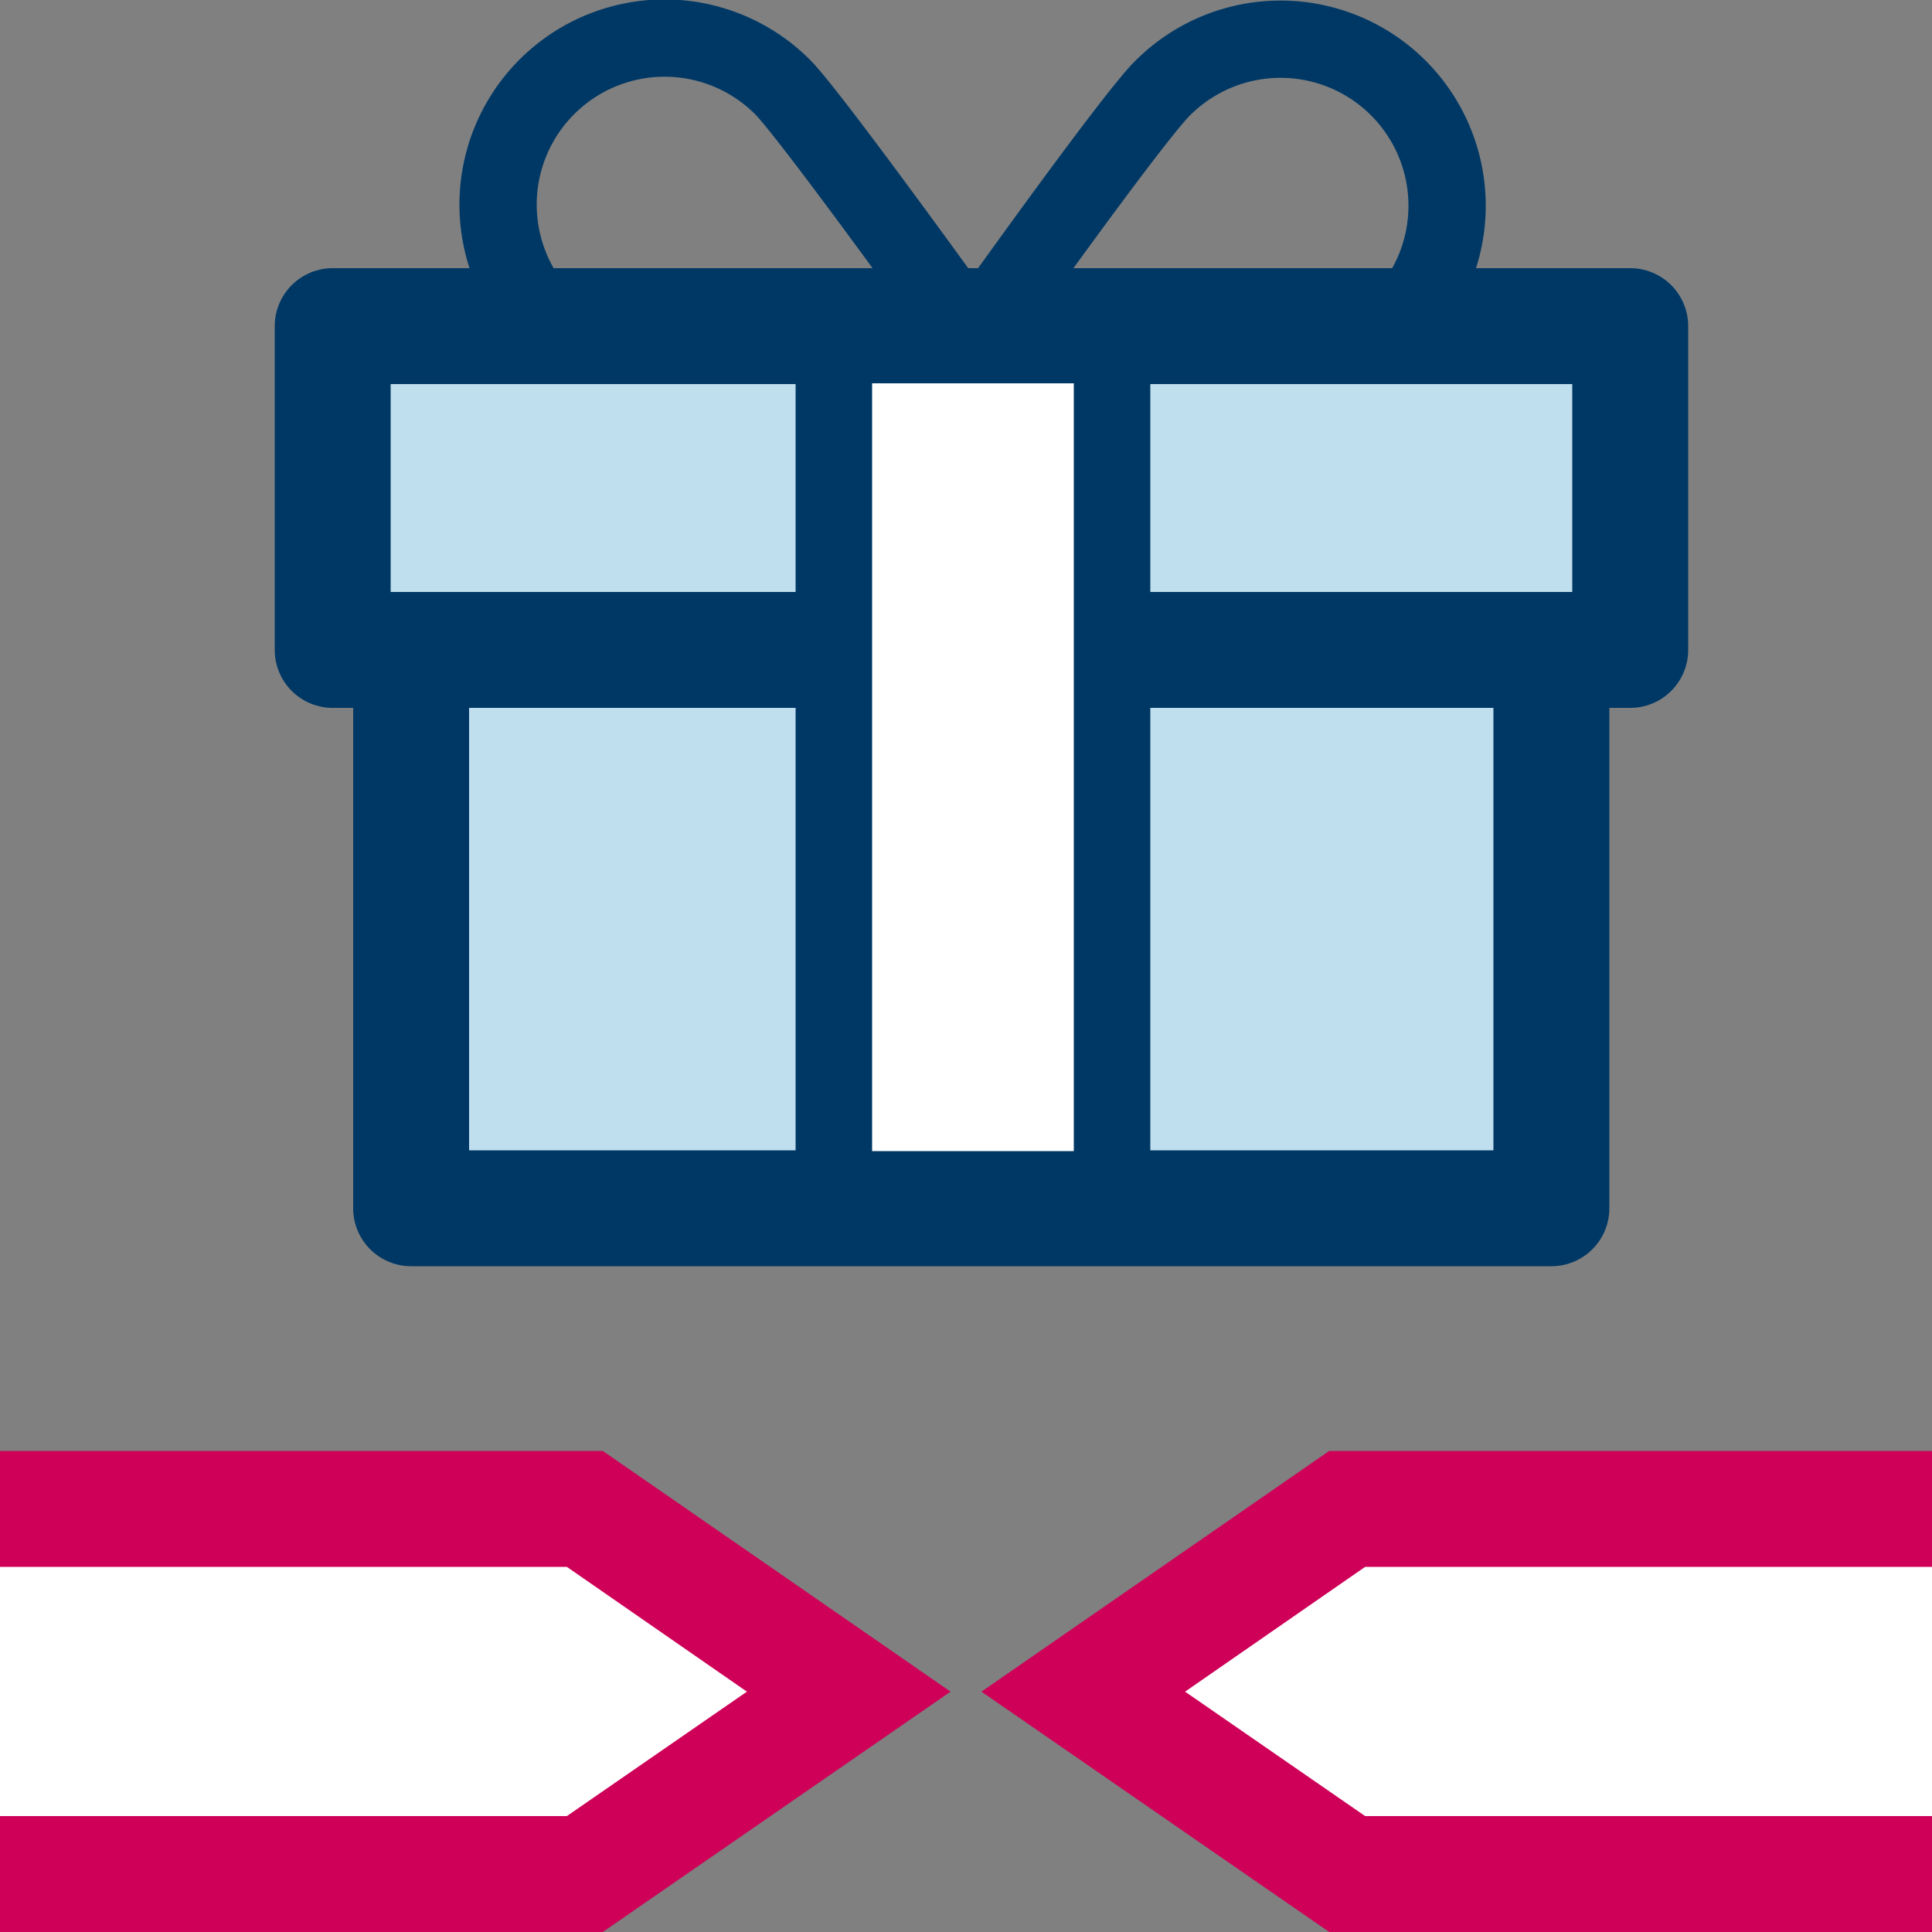
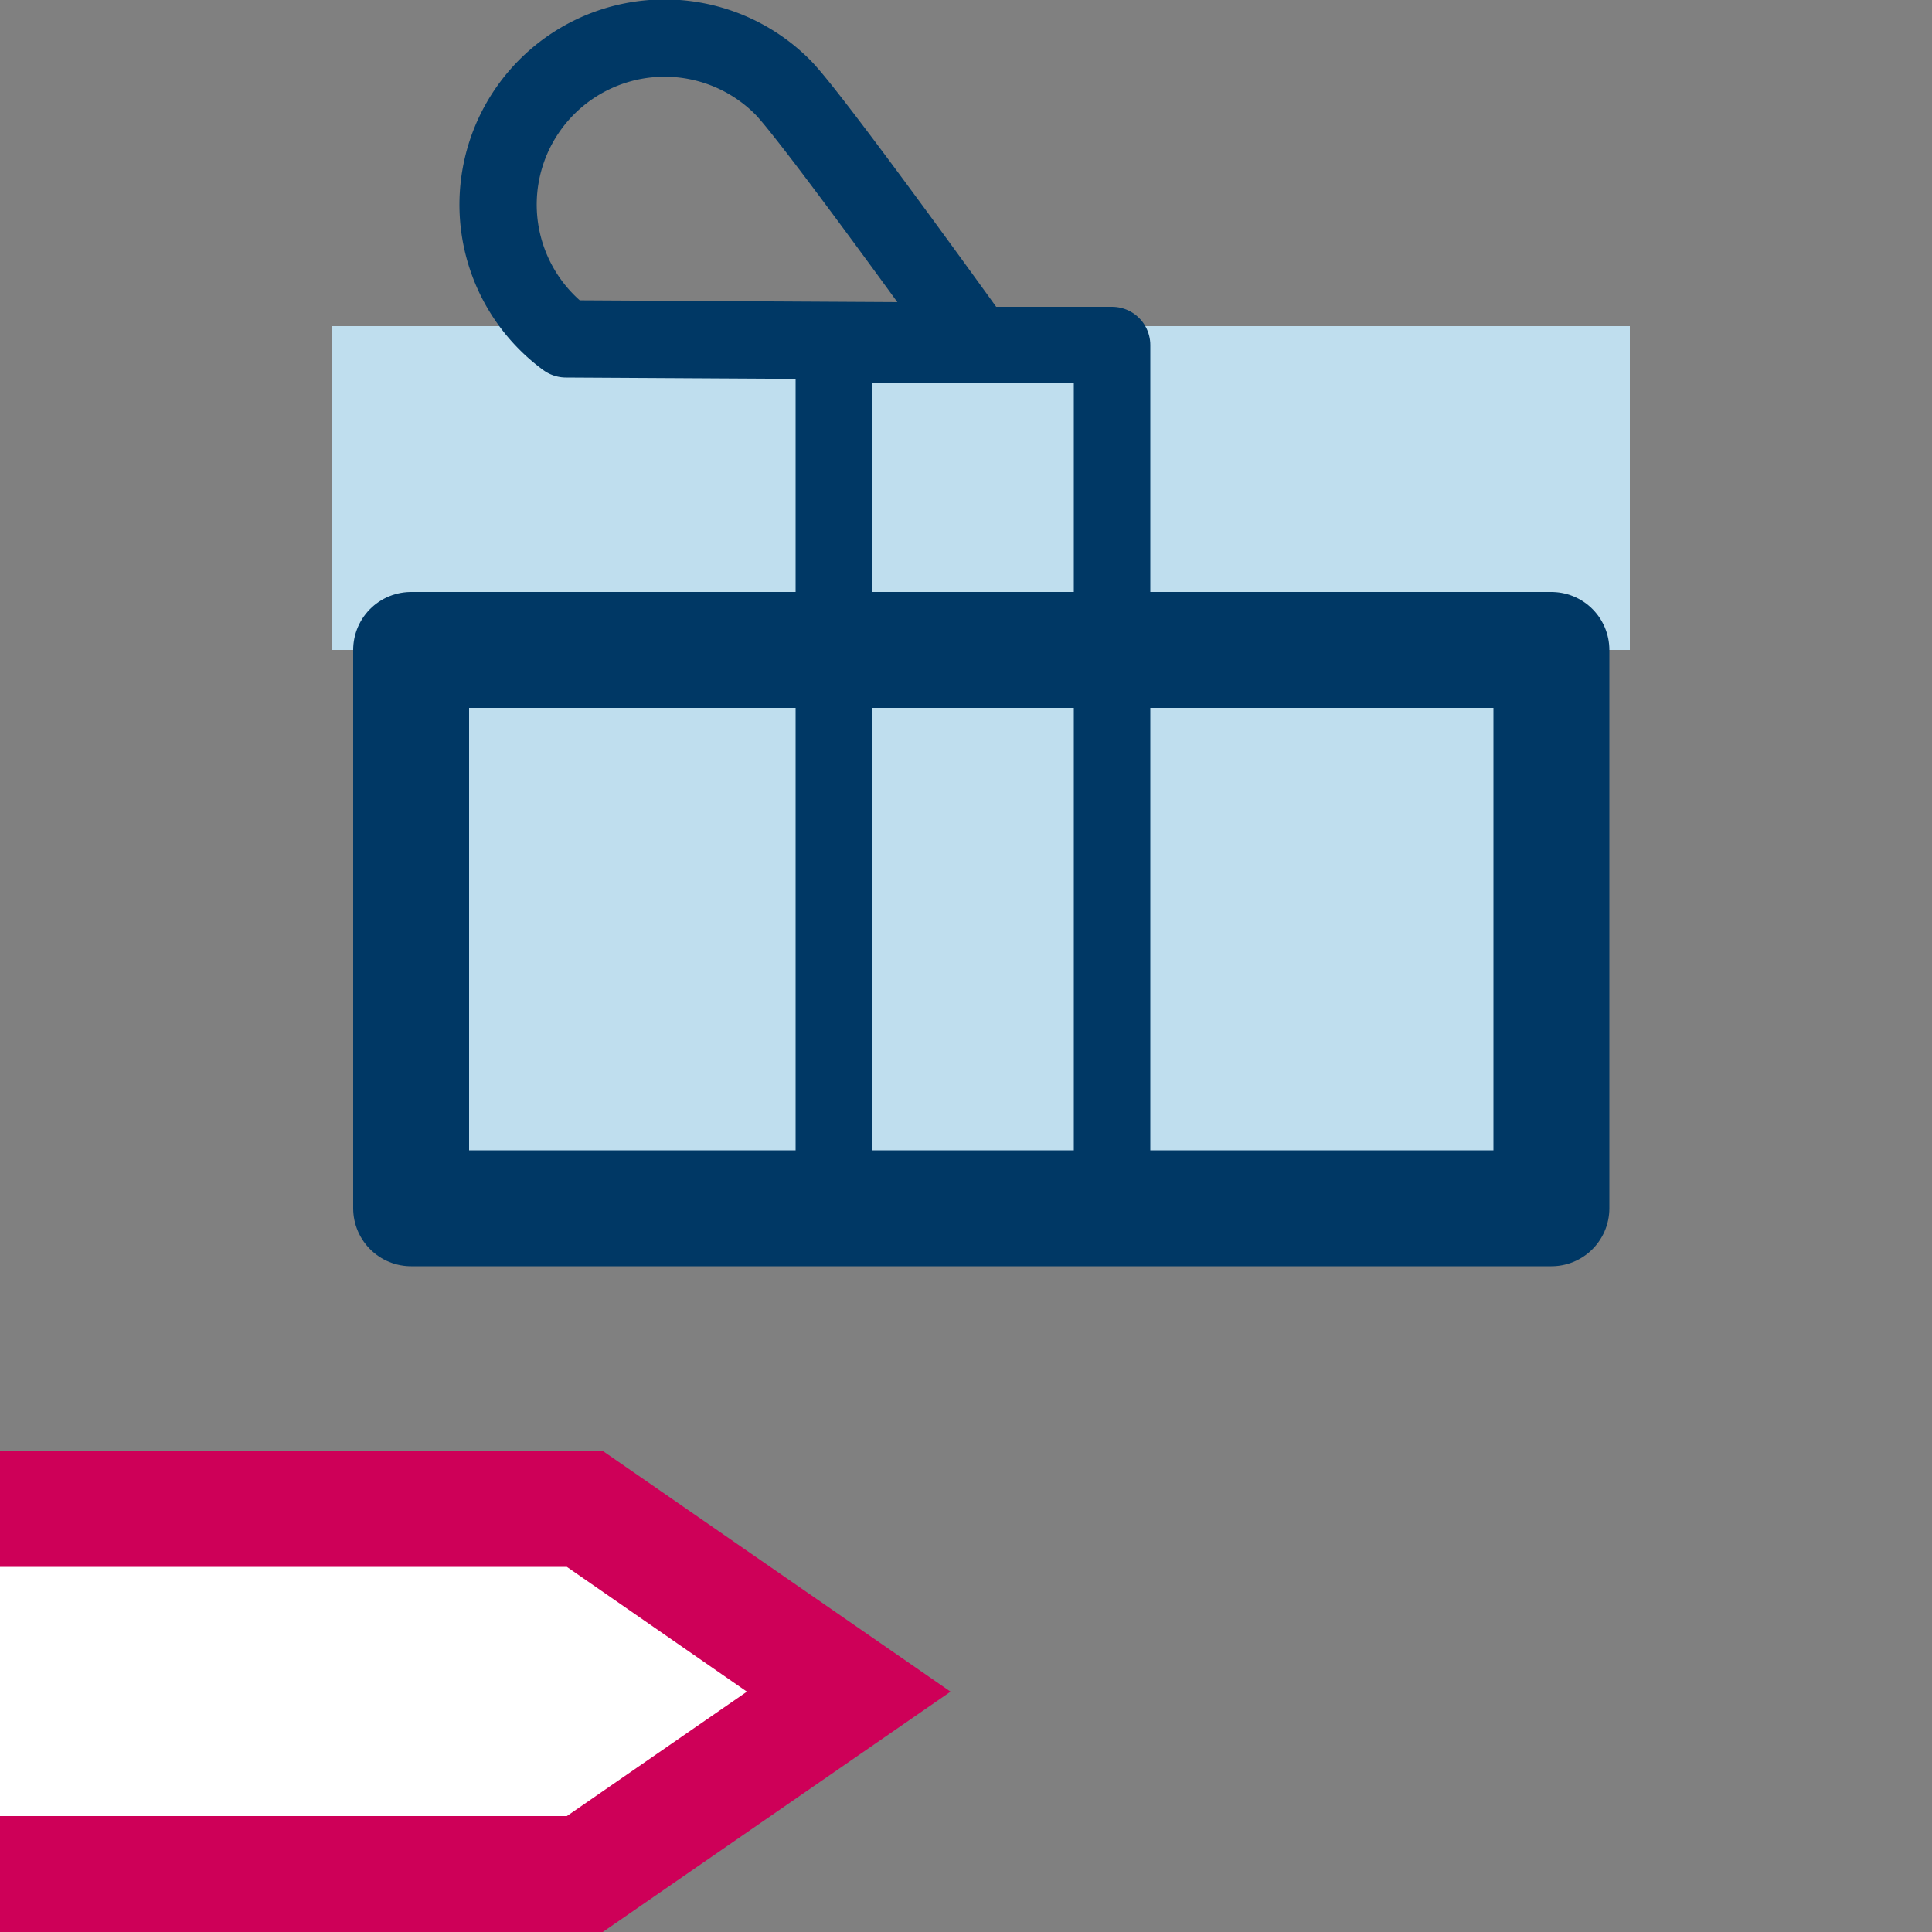
<svg xmlns="http://www.w3.org/2000/svg" viewBox="0 0 50 50">
  <rect x="0" y="0" width="50" height="50" fill="#808080" stroke="none" />
  <defs>
    <style>.cls-1{fill:#bfdeee;}.cls-2,.cls-4,.cls-5{fill:none;stroke:#003865;stroke-linecap:round;stroke-linejoin:round;}.cls-2{stroke-width:3px;}.cls-3,.cls-7{fill:#fff;}.cls-4{stroke-width:1.98px;}.cls-5{stroke-width:2px;}.cls-6{fill:#ce0058;}.cls-6,.cls-7{fill-rule:evenodd;}</style>
  </defs>
  <g id="Layer_2" data-name="Layer 2">
    <g id="VDX">
      <rect class="cls-1" x="8.61" y="8.44" width="33.58" height="8.38" transform="translate(50.79 25.26) rotate(-180)" />
      <rect class="cls-1" x="10.64" y="16.82" width="29.51" height="15.89" transform="translate(50.79 49.53) rotate(-180)" />
-       <rect class="cls-2" x="8.61" y="8.44" width="33.58" height="8.38" />
      <rect class="cls-2" x="10.64" y="16.82" width="29.51" height="14.45" />
-       <rect class="cls-3" x="21.58" y="8.72" width="7.2" height="22.75" />
      <rect class="cls-4" x="21.58" y="8.93" width="7.2" height="21.85" />
      <path class="cls-5" d="M25.19,8.83,14.65,8.77a4.31,4.31,0,1,1,5.61-6.51C21,3,25.19,8.83,25.19,8.83Z" />
-       <path class="cls-5" d="M25.19,8.83l10.54-.06a4.31,4.31,0,1,0-5.62-6.51C29.33,3,25.19,8.83,25.19,8.83Z" />
      <polygon class="cls-6" points="24.6 43.78 15.6 37.55 0 37.55 0 44.74 0 50 15.6 50 24.6 43.78" />
      <polygon class="cls-7" points="19.33 43.78 14.67 40.55 0 40.55 0 47 14.67 47 19.33 43.78" />
-       <polygon class="cls-6" points="25.4 43.78 34.4 37.55 50 37.55 50 44.74 50 50 34.4 50 25.4 43.78" />
-       <polygon class="cls-7" points="30.67 43.78 35.33 40.55 50 40.55 50 47 35.33 47 30.67 43.78" />
    </g>
  </g>
</svg>